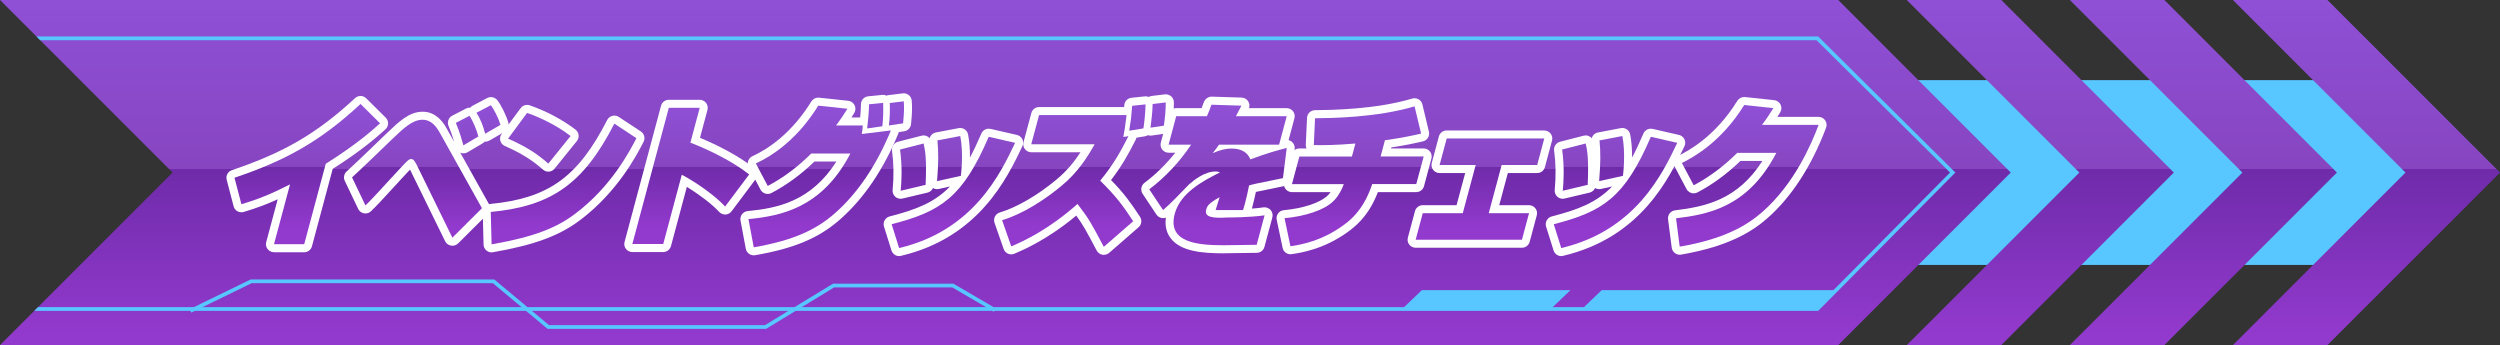
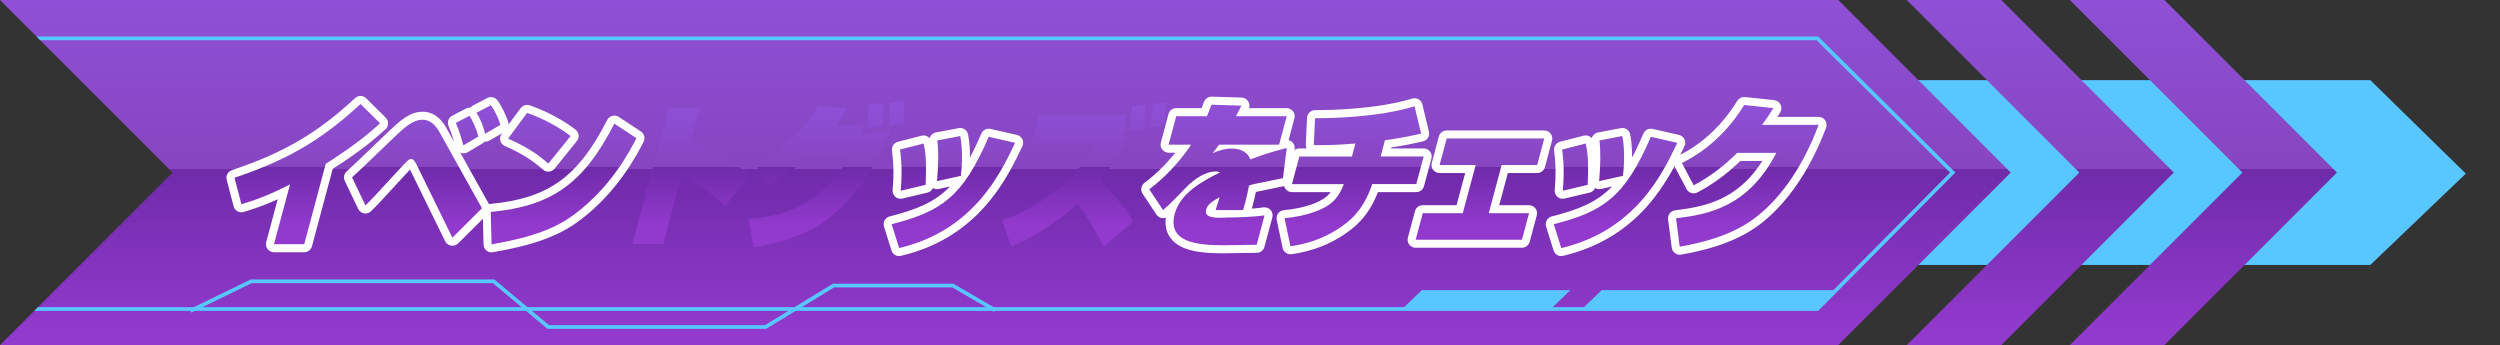
<svg xmlns="http://www.w3.org/2000/svg" xmlns:xlink="http://www.w3.org/1999/xlink" id="a" viewBox="0 0 661.23 91.27">
  <rect x="0" y="0" width="661.23" height="91.27" fill="#333333" stroke="none" />
  <defs>
    <style>.r{fill:#58c7ff;}.r,.s,.t,.u,.v,.w,.x,.y,.z,.aa,.ab,.ac,.ad,.ae,.af,.ag,.ah,.ai{stroke-width:0px;}.s{fill:#fff;}.aj{fill:none;stroke:#58c7ff;stroke-miterlimit:10;}.t{fill:url(#b);}.u{fill:url(#c);}.v{fill:url(#e);}.w{fill:url(#f);}.x{fill:url(#d);}.y{fill:url(#j);}.z{fill:url(#q);}.aa{fill:url(#i);}.ab{fill:url(#h);}.ac{fill:url(#m);}.ad{fill:url(#g);}.ae{fill:url(#o);}.af{fill:url(#p);}.ag{fill:url(#k);}.ah{fill:url(#n);}.ai{fill:url(#l);}</style>
    <linearGradient id="b" x1="539.65" y1="89.53" x2="539.65" y2="-.2" gradientUnits="userSpaceOnUse">
      <stop offset="0" stop-color="#933ace" />
      <stop offset=".5" stop-color="#6f2baa" />
      <stop offset=".5" stop-color="#8745c0" />
      <stop offset="1" stop-color="#8f50d7" />
    </linearGradient>
    <linearGradient id="c" x1="265.92" y1="89.53" x2="265.92" y2="-.2" xlink:href="#b" />
    <linearGradient id="d" x1="582.78" y1="89.53" x2="582.78" y2="-.2" xlink:href="#b" />
    <linearGradient id="e" x1="625.91" y1="89.53" x2="625.91" y2="-.2" xlink:href="#b" />
    <linearGradient id="f" x1="82.12" y1="61.25" x2="82.12" y2="28.91" gradientTransform="translate(-.85 -.85)" xlink:href="#b" />
    <linearGradient id="g" x1="113.59" y1="61.25" x2="113.59" y2="28.91" gradientTransform="translate(-.85 -.85)" xlink:href="#b" />
    <linearGradient id="h" x1="149.92" y1="61.25" x2="149.92" y2="28.91" gradientTransform="translate(-.85 -.85)" xlink:href="#b" />
    <linearGradient id="i" x1="183.55" y1="61.25" x2="183.55" y2="28.91" gradientTransform="translate(-.85 -.85)" xlink:href="#b" />
    <linearGradient id="j" x1="219.38" y1="61.25" x2="219.38" y2="28.91" gradientTransform="translate(-.85 -.85)" xlink:href="#b" />
    <linearGradient id="k" x1="253.02" y1="61.25" x2="253.02" y2="28.91" gradientTransform="translate(-.85 -.85)" xlink:href="#b" />
    <linearGradient id="l" x1="287.54" y1="61.25" x2="287.54" y2="28.91" gradientTransform="translate(-.85 -.85)" xlink:href="#b" />
    <linearGradient id="m" x1="323.01" y1="61.25" x2="323.01" y2="28.91" gradientTransform="translate(-.85 -.85)" xlink:href="#b" />
    <linearGradient id="n" x1="359.01" y1="61.25" x2="359.01" y2="28.91" gradientTransform="translate(-.85 -.85)" xlink:href="#b" />
    <linearGradient id="o" x1="392.29" y1="61.25" x2="392.29" y2="28.91" gradientTransform="translate(-.85 -.85)" xlink:href="#b" />
    <linearGradient id="p" x1="428.15" y1="61.25" x2="428.15" y2="28.91" gradientTransform="translate(-.85 -.85)" xlink:href="#b" />
    <linearGradient id="q" x1="463" y1="61.25" x2="463" y2="28.91" gradientTransform="translate(-.85 -.85)" xlink:href="#b" />
  </defs>
  <polygon class="r" points="626.92 70.08 466.63 70.08 466.63 21.19 626.92 21.19 652.19 45.92 626.92 70.08" />
  <polygon class="t" points="529.33 91.27 574.96 45.64 529.33 0 504.33 0 549.97 45.64 504.33 91.27 529.33 91.27" />
  <polygon class="u" points="486.2 91.27 531.83 45.64 486.2 0 0 0 45.64 45.64 0 91.27 486.2 91.27" />
  <polygon class="x" points="572.46 91.27 618.1 45.64 572.46 0 547.46 0 593.1 45.64 547.46 91.27 572.46 91.27" />
-   <polygon class="v" points="615.59 91.27 661.23 45.64 615.59 0 590.59 0 636.23 45.64 590.59 91.27 615.59 91.27" />
  <polygon class="r" points="480.28 81.73 418.43 81.73 423.64 76.74 485.49 76.74 480.28 81.73" />
  <polygon class="r" points="410.16 81.73 370.86 81.73 376.07 76.74 415.37 76.74 410.16 81.73" />
  <polygon class="r" points="517.18 45.63 480.89 9.64 9.64 9.64 10.64 10.64 480.47 10.64 515.77 45.64 480.47 81.23 10.05 81.23 9.05 82.23 480.89 82.23 517.18 45.63" />
  <polyline class="aj" points="50.37 82.23 66.43 74.41 130.55 74.41 145.02 86.49 202.48 86.49 220.48 75.52 252.01 75.52 263.14 82.02" />
  <path class="s" d="M72.47,66.71c-.66,0-1.28-.31-1.69-.83s-.54-1.21-.37-1.84l3.04-11.33c-3.06,1.39-5.69,2.36-9,3.35-.2.06-.4.09-.61.09-.36,0-.72-.09-1.04-.27-.5-.28-.87-.76-1.01-1.32l-1.83-7.01c-.28-1.08.32-2.2,1.38-2.55,13.76-4.62,22.59-9.78,32.57-19.05.41-.38.93-.57,1.45-.57s1.08.21,1.5.62l5.16,5.12c.42.41.64.98.63,1.56-.02.59-.27,1.14-.71,1.53l-.1.09c-2.12,1.9-6.03,5.4-13.84,10.37l-5.49,20.47c-.25.93-1.09,1.58-2.05,1.58h-7.98Z" />
  <path class="s" d="M119.64,64.99c-.12,0-.23,0-.35-.03-.68-.11-1.26-.54-1.56-1.16l-9.28-18.94c-.53.55-1.22,1.29-1.85,1.98-6.1,6.65-6.81,7.41-8.47,9.02-.4.39-.93.6-1.48.6-.12,0-.25-.01-.37-.03-.67-.12-1.25-.56-1.54-1.17l-3.55-7.42c-.41-.85-.2-1.87.5-2.5,2.32-2.08,9.81-9.33,10.66-10.15l.15-.14c3.1-2.95,5.77-5.5,9.29-5.5,3.87,0,5.75,3.35,6.45,4.61l1.87,3.34c-.6-2.01-1.12-3.35-1.47-4.17-.44-1.02-.02-2.22.97-2.73l3.64-1.89c.31-.16.65-.24.98-.24.06,0,.11,0,.16,0,.18-.22.4-.4.66-.54l3.82-2.01c.31-.17.65-.24.99-.24.64,0,1.27.29,1.69.83,1.06,1.38,2.35,4.03,2.9,5.91.27.94-.14,1.94-.98,2.43l-4.06,2.34c-.33.19-.69.28-1.06.28-.06,0-.12,0-.18,0-.15.17-.33.33-.54.45l-3.95,2.34c-.33.2-.71.3-1.08.3-.27,0-.54-.05-.8-.16-.03,0-.05-.02-.07-.03l7.63,13.67c.46.83.32,1.87-.36,2.54l-7.82,7.79c-.4.4-.94.62-1.5.62Z" />
  <path class="s" d="M130.03,66.76c-.49,0-.96-.17-1.35-.48-.48-.39-.76-.97-.78-1.59l-.22-8.57c-.03-1.12.81-2.07,1.92-2.17,15.43-1.47,23.26-7.08,31-22.22.28-.54.77-.93,1.35-1.09.18-.05.36-.07.54-.07.41,0,.82.12,1.17.35l5.84,3.85c.91.6,1.22,1.78.72,2.75l-.05.09c-1.67,3.24-6.77,13.12-16.72,20.59-5.45,4.14-12.13,6.61-23.06,8.51-.12.02-.24.03-.36.03ZM145.03,45.4c-.51,0-1.01-.19-1.4-.53-3-2.62-5.74-4.32-10.11-6.26-.59-.26-1.03-.78-1.19-1.4-.16-.62-.04-1.29.35-1.81l5.03-6.8c.41-.55,1.05-.86,1.71-.86.23,0,.47.04.7.12,4.43,1.55,8.72,3.83,12.1,6.43.45.35.75.87.81,1.44s-.1,1.14-.46,1.58l-5.89,7.3c-.36.45-.89.73-1.47.78-.06,0-.12,0-.18,0Z" />
-   <path class="s" d="M167.25,66.67c-.66,0-1.28-.31-1.69-.83s-.54-1.21-.37-1.84l9.65-36.03c.25-.93,1.09-1.58,2.05-1.58h8.17c.66,0,1.28.31,1.69.83.4.52.54,1.21.37,1.84l-1.98,7.39c4.56,1.88,10.26,4.78,14.33,8.02.9.72,1.07,2.02.38,2.94l-6.36,8.48c-.38.51-.96.82-1.6.85-.04,0-.07,0-.1,0-.59,0-1.16-.25-1.57-.69-1.95-2.13-5.51-4.76-8.55-6.63l-4.2,15.66c-.25.93-1.09,1.58-2.05,1.58h-8.17Z" />
-   <path class="s" d="M199.35,67.53c-1,0-1.9-.71-2.09-1.73l-1.4-7.46c-.11-.59.03-1.19.39-1.67.36-.48.9-.78,1.49-.84,7.88-.77,16.73-2.52,23.48-13.1h-5.81c-3.52,3.4-7.44,6.27-11.39,8.33-.31.16-.65.24-.98.24-.76,0-1.5-.41-1.88-1.13l-3.14-5.94c-.27-.52-.32-1.12-.13-1.67.19-.55.59-1,1.12-1.25,4.23-1.95,10.37-6.05,15.59-14.48.39-.63,1.08-1.01,1.81-1.01.07,0,.15,0,.22.01l7.72.82c.73.08,1.37.53,1.69,1.19.32.66.28,1.44-.11,2.06-.24.38-.48.77-.74,1.17h2.32c.12-1.36.21-2.69.2-3.47,0-1.1.82-2.03,1.92-2.13l3.73-.37c.07,0,.14-.01.21-.01.32,0,.63.07.92.21.18-.08.37-.13.57-.15l3.71-.45c.09-.01.17-.02.26-.02.49,0,.97.17,1.35.48.45.37.73.9.77,1.48.14,1.84.09,3.52-.19,6.2-.1.96-.84,1.74-1.79,1.88l-1.46.22c-.03.12-.06.25-.11.37-3.89,9.46-9.03,17.06-15.26,22.59-5.62,5.01-12.18,7.79-22.62,9.6-.12.02-.25.03-.37.03Z" />
  <path class="s" d="M237.82,67.74c-.91,0-1.74-.59-2.03-1.49l-1.98-6.31c-.17-.56-.11-1.16.17-1.67s.76-.88,1.33-1.03c7.25-1.86,12-3.79,15.95-7.92l-2.97.66c-.15.03-.31.05-.46.05-.37,0-.74-.1-1.07-.29-.26.6-.79,1.06-1.46,1.21l-6.6,1.56c-.16.04-.33.06-.49.06-.51,0-1.01-.18-1.4-.52-.52-.45-.78-1.12-.72-1.8.35-3.66.3-7.06-.16-10.41-.15-1.07.53-2.08,1.58-2.35l6.23-1.6c.17-.04.35-.07.53-.07.39,0,.77.11,1.11.31.19.12.36.26.5.43.21-.76.84-1.36,1.65-1.52l6.04-1.15c.13-.03.27-.04.4-.04.99,0,1.88.7,2.08,1.71.4,2.03.51,4.22.5,6.11.99-1.85,1.98-3.95,3.01-6.34.34-.79,1.12-1.29,1.95-1.29.16,0,.32.02.48.05l6.98,1.6c.63.14,1.16.57,1.44,1.15.28.58.28,1.26,0,1.84-4.02,8.43-11.49,24.12-32.11,28.99-.16.04-.33.06-.49.06Z" />
-   <path class="s" d="M291.95,67.41c-.13,0-.26-.01-.39-.04-.64-.12-1.19-.52-1.49-1.09l-.05-.1c-2.7-5.1-3.52-6.64-5.36-9.16-7.59,6.35-14.11,9.13-16.36,10.09-.27.11-.55.17-.83.17s-.59-.06-.86-.18c-.54-.24-.95-.69-1.15-1.24l-2.42-6.93c-.19-.55-.15-1.15.12-1.67.27-.52.73-.9,1.29-1.07,4.4-1.3,9.98-4.53,14.92-8.65,2.87-2.37,4.86-4.88,6.41-7.27h-13.01c-.66,0-1.28-.31-1.69-.83s-.54-1.21-.37-1.84l2.07-7.71c.25-.93,1.09-1.58,2.05-1.58h22.49c.02-.2.03-.37.04-.48.07-1.03.87-1.86,1.9-1.97l3.54-.37c.07,0,.15-.01.22-.01.28,0,.55.05.81.16.24-.14.52-.23.81-.27l3.47-.41c.08,0,.17-.01.25-.01.51,0,1.01.19,1.4.53.45.4.72.97.72,1.57.02,1.81-.2,4.55-.53,6.52-.15.91-.87,1.62-1.78,1.75l-3.54.53c-.11.02-.21.02-.32.02-.25,0-.49-.04-.71-.12-.24.15-.5.25-.79.3l-2.24.37c-.04.19-.1.37-.19.54-1.96,3.9-3.8,7.14-6.52,10.65,3.33,3.41,5.16,5.91,7.66,9.73.58.89.42,2.07-.38,2.77l-7.77,6.76c-.39.34-.89.52-1.4.52Z" />
  <path class="s" d="M323.74,67c-5.74,0-11.41-.48-14.08-3.95-1.15-1.49-1.58-3.33-1.3-5.49-.23.08-.48.13-.73.13-.11,0-.21,0-.32-.02-.59-.09-1.12-.43-1.45-.93l-3.65-5.49c-.62-.94-.41-2.2.49-2.88,2.97-2.23,5.74-4.95,8.16-7.98h-1.77c-.66,0-1.28-.31-1.69-.83-.4-.52-.54-1.21-.37-1.84l2.02-7.54c.25-.93,1.09-1.58,2.05-1.58h6.72c.19-.48.36-.96.58-1.55.31-.84,1.14-1.49,2.04-1.49.02,0,7.97.25,7.97.25.73.02,1.4.42,1.77,1.06.31.53.37,1.16.18,1.73h9.95c.66,0,1.28.31,1.69.83.4.52.54,1.21.37,1.84l-1.55,5.79c.33.08.64.24.9.47.53.46.79,1.16.71,1.86l-1,7.99c-.11.91-.79,1.64-1.69,1.82-4.61.93-6.52,1.32-7.56,1.56-.28,1.29-.59,2.61-.85,3.59-.08.3-.15.56-.22.82,1.07-.08,2.12-.18,3.05-.32.1-.01.21-.02.31-.02.6,0,1.18.26,1.59.71.48.54.65,1.27.47,1.96l-2.09,7.79c-.25.93-1.09,1.58-2.05,1.58-.7,0-2.64.03-4.52.06-1.8.03-3.55.06-4.15.06Z" />
  <path class="s" d="M341.32,67.25c-.99,0-1.87-.69-2.08-1.69l-1.56-7.42c-.12-.59,0-1.21.37-1.7.36-.49.91-.8,1.52-.85,4.98-.45,9.47-1.92,11.43-3.74.03-.03.05-.05.08-.07.03-.02.39-.33.85-.96h-10.22c-.66,0-1.28-.31-1.69-.83s-.54-1.21-.37-1.84l1.96-7.3c.25-.93,1.09-1.58,2.05-1.58h1.91c-.15-.31-.22-.66-.2-1.01l.33-7.09c.05-1.13.98-2.01,2.1-2.03,3.97-.04,16.04-.16,25.73-3.07.2-.06.41-.09.61-.09.37,0,.73.1,1.06.28.51.29.87.78,1.01,1.35l1.73,7.21c.13.55.04,1.14-.26,1.62-.3.48-.78.83-1.34.95l-.56.13c-1.89.43-4.01.9-7.78,1.47l-.07.27h8.61c.66,0,1.28.31,1.69.83.4.52.54,1.21.37,1.84l-1.96,7.3c-.25.93-1.09,1.58-2.05,1.58h-10.15c-1.21,3.15-3.16,6.83-7.03,9.84-6.72,5.26-13.54,6.25-15.79,6.57-.1.01-.21.02-.31.02Z" />
  <path class="s" d="M374.43,65.53c-.66,0-1.28-.31-1.69-.83s-.54-1.21-.37-1.84l1.88-7.01c.25-.93,1.09-1.58,2.05-1.58h8.95l2.28-8.5h-6.78c-.66,0-1.28-.31-1.69-.83-.4-.52-.54-1.21-.37-1.84l1.88-7.01c.25-.93,1.09-1.58,2.05-1.58h25.82c.66,0,1.28.31,1.69.83s.54,1.21.37,1.84l-1.88,7.01c-.25.93-1.09,1.58-2.05,1.58h-7.76l-2.28,8.5h7.88c.66,0,1.28.31,1.69.83s.54,1.21.37,1.84l-1.88,7.01c-.25.93-1.09,1.58-2.05,1.58h-28.11Z" />
  <path class="s" d="M412.94,67.74c-.91,0-1.75-.59-2.03-1.49l-1.98-6.31c-.17-.56-.11-1.16.17-1.67s.76-.88,1.33-1.03c7.25-1.86,12-3.79,15.95-7.92l-2.97.66c-.15.03-.31.05-.46.05-.37,0-.74-.1-1.07-.29-.26.6-.79,1.06-1.46,1.21l-6.6,1.56c-.16.04-.33.06-.49.06-.51,0-1.01-.18-1.4-.52-.52-.45-.78-1.12-.72-1.8.35-3.66.3-7.06-.16-10.41-.15-1.07.53-2.08,1.58-2.35l6.23-1.6c.17-.04.35-.07.53-.07.39,0,.77.11,1.11.31.19.12.36.26.5.43.21-.76.84-1.36,1.65-1.52l6.04-1.15c.13-.03.27-.04.4-.04,1,0,1.88.7,2.08,1.71.4,2.03.51,4.22.5,6.11.99-1.85,1.98-3.95,3-6.34.34-.79,1.12-1.29,1.95-1.29.16,0,.32.02.48.05l6.98,1.6c.63.14,1.16.57,1.44,1.15.28.58.28,1.26,0,1.84-4.02,8.43-11.49,24.12-32.11,28.99-.16.04-.33.06-.49.06Z" />
  <path class="s" d="M444.27,67.37c-.45,0-.89-.14-1.26-.42-.47-.34-.77-.86-.85-1.44l-.97-7.5c-.07-.56.08-1.13.43-1.58s.86-.74,1.42-.8c8.14-.98,16.58-2.84,23.1-13.06h-5.81c-3.52,3.4-7.44,6.27-11.39,8.33-.31.16-.65.24-.98.24-.76,0-1.5-.41-1.88-1.13l-3.12-5.9c-.27-.5-.32-1.1-.15-1.64.17-.54.56-.99,1.07-1.25,2.38-1.2,9.64-4.87,15.63-14.55.39-.63,1.08-1.01,1.81-1.01.07,0,.15,0,.22.01l7.72.82c.73.08,1.37.53,1.69,1.19.32.66.28,1.44-.11,2.06-.24.38-.48.77-.74,1.17h10.89c.7,0,1.35.34,1.75.92.4.57.49,1.31.24,1.96-3.77,10.03-9.1,18.27-15.42,23.84-3.8,3.34-9.85,7.46-22.96,9.72-.12.02-.24.03-.36.03Z" />
  <path class="w" d="M80.45,64.59h-7.98l4.24-15.82c-5.17,2.62-8.34,3.89-12.86,5.25l-1.83-7.01c13.43-4.51,22.66-9.59,33.34-19.51l5.16,5.12c-2.06,1.84-6.09,5.49-14.36,10.7l-5.7,21.27Z" />
  <path class="ad" d="M93.1,46.92c2.06-1.84,8.14-7.71,10.72-10.21,2.92-2.79,5.25-5.04,7.96-5.04,2.25,0,3.59,1.72,4.59,3.52l11.1,19.88-7.82,7.79-9.48-19.35c-.7-1.39-1.1-1.44-1.37-1.44-.65,0-.85.17-3.75,3.32-6.09,6.64-6.79,7.38-8.39,8.94l-3.55-7.42ZM122.56,38.44c-.21-.78-.98-3.61-2-5.94l3.64-1.89c.79,1.31,1.8,3.4,2.31,5.49l-3.95,2.34ZM128.31,35.36c-.39-1.68-1.23-3.98-2.3-5.53l3.82-2.01c.85,1.11,2.04,3.48,2.54,5.21l-4.06,2.34Z" />
  <path class="ab" d="M129.8,56.06c15.87-1.52,24.43-7.21,32.69-23.36l5.84,3.85c-1.59,3.07-6.5,12.71-16.16,19.96-4.75,3.61-10.61,6.11-22.15,8.12l-.22-8.57ZM145.03,43.27c-3.09-2.71-5.93-4.51-10.65-6.6l5.03-6.8c3.98,1.39,8.15,3.52,11.5,6.11l-5.89,7.3Z" />
  <path class="aa" d="M185.07,28.52l-2.47,9.22c4.65,1.76,11.17,4.92,15.55,8.4l-6.36,8.48c-2.63-2.87-7.84-6.52-11.46-8.4l-4.91,18.32h-8.17l9.65-36.03h8.17Z" />
  <path class="y" d="M199.91,43.23c9.85-4.55,15.16-13.12,16.51-15.29l7.72.82c-.8,1.27-1.6,2.54-3.02,4.43h7.07c-.02.66-.12,1.6-.26,2.25l7.7-.94c-3.83,9.3-8.79,16.56-14.7,21.81-5.07,4.51-11.2,7.3-21.57,9.1l-1.4-7.46c8.43-.82,19.45-2.87,26.95-17.34h-10.35c-3.49,3.48-7.42,6.44-11.5,8.57l-3.14-5.94ZM229.36,33.97c.23-1.84.5-4.88.49-6.39l3.73-.37c.08,1.97.04,4.14-.21,6.19l-4.01.57ZM235.11,33.19c.21-1.52.34-4.39.22-5.94l3.71-.45c.12,1.56.1,3.03-.18,5.82l-3.74.57Z" />
  <path class="ag" d="M235.84,59.3c13.08-3.36,18.79-7.13,25.67-23.12l6.98,1.6c-3.93,8.24-11.07,23.2-30.68,27.83l-1.98-6.31ZM238.22,50.45c.26-2.66.44-6.48-.17-10.9l6.23-1.6c.42,1.84.84,3.85.54,10.94l-6.6,1.56ZM247.84,47.91c.4-4.92.4-7.62.1-10.78l6.04-1.15c.86,4.34.27,9.67.16,10.53l-6.29,1.39Z" />
  <path class="ai" d="M291.95,65.29c-3.32-6.27-3.9-7.38-6.96-11.35-7.53,6.72-14.16,9.8-17.52,11.23l-2.42-6.93c5.56-1.64,11.55-5.62,15.68-9.06,4.37-3.61,6.83-7.54,8.8-11.03h-16.77l2.07-7.71h23.14c-.46,3.57-.53,4.1-.86,5.78l1.35-.2c-2.29,4.55-4.31,7.95-7.47,11.76,4.17,4.1,6.02,6.6,8.73,10.74l-7.77,6.76ZM298.68,34.58c.06-.49.08-.74.46-3.16.05-.33.27-2.87.31-3.44l3.54-.37c-.03,2.09-.28,4.47-.56,6.35l-3.75.61ZM304.29,33.77c.19-1.43.54-4.02.57-6.27l3.47-.41c.02,1.64-.19,4.26-.5,6.15l-3.54.53Z" />
  <path class="ac" d="M328.36,27.94c-.78,1.48-.86,1.64-1.47,2.79h13.44l-2.02,7.54h-15.89c-.43.61-.68.98-1.67,2.25,1.7-.78,3.35-1.23,4.99-1.23,1.87,0,4.06.53,4.96,2.87,4.59-1.72,7.42-2.46,9.63-3.03l-1,7.99c-7.11,1.43-7.87,1.6-8.96,1.93-.31,1.6-.74,3.48-1.08,4.75-.18.66-.31,1.15-.51,1.76h-7.26c.03-.12.99-3.12,1.06-3.4-3.13,1.72-3.34,2.5-3.56,3.32-.5,1.89,1.52,2.3,5.6,2.05,0,0,5.96,0,9.85-.57l-2.09,7.79c-1.37,0-7.44.12-8.66.12-7.1,0-15.04-.74-13.01-8.32,1.46-5.45,7.27-8.61,11.95-10.94-.24-.12-.55-.25-1.16-.25-2.9,0-5.65,2.25-7.03,3.44-2.11,2.17-5.14,5.37-6.85,6.76l-3.65-5.49c4.3-3.24,8.07-7.3,11.07-11.8h-5.96l2.02-7.54h8.13c.49-1.11.77-1.89,1.19-3.03l7.92.25Z" />
  <path class="ah" d="M365.17,41.39h11.38l-1.96,7.3h-11.65c-1.09,3.2-2.84,7.17-6.84,10.29-6.23,4.88-12.52,5.82-14.79,6.15l-1.56-7.42c5.44-.49,10.35-2.13,12.69-4.3.34-.29,1.92-1.76,2.98-4.71h-13.71l1.96-7.3h13.9l.92-3.44c-5.28.45-8.37.45-11,.41l.33-7.09c4.14-.04,16.35-.16,26.32-3.16l1.73,7.21c-2.19.49-4.56,1.07-9.56,1.76l-1.15,4.3Z" />
  <path class="ae" d="M408.45,36.63l-1.88,7.01h-9.39l-3.42,12.75h10.66l-1.88,7.01h-28.11l1.88-7.01h10.58l3.42-12.75h-9.55l1.88-7.01h25.82Z" />
  <path class="af" d="M410.97,59.3c13.08-3.36,18.79-7.13,25.67-23.12l6.98,1.6c-3.93,8.24-11.07,23.2-30.68,27.83l-1.98-6.31ZM413.34,50.45c.26-2.66.44-6.48-.17-10.9l6.23-1.6c.42,1.84.84,3.85.54,10.94l-6.6,1.56ZM422.96,47.91c.4-4.92.4-7.62.1-10.78l6.04-1.15c.86,4.34.27,9.67.16,10.53l-6.29,1.39Z" />
  <path class="z" d="M481.01,33.03c-1.86,4.96-6.33,15.49-14.83,22.99-4.25,3.73-10.26,7.21-21.91,9.22l-.97-7.5c8.52-1.03,19.08-2.95,26.52-17.3h-10.35c-3.49,3.48-7.42,6.43-11.5,8.57l-3.12-5.9c2.52-1.27,10.22-5.21,16.48-15.33l7.72.82c-.8,1.27-1.6,2.54-3.02,4.43h14.97Z" />
</svg>